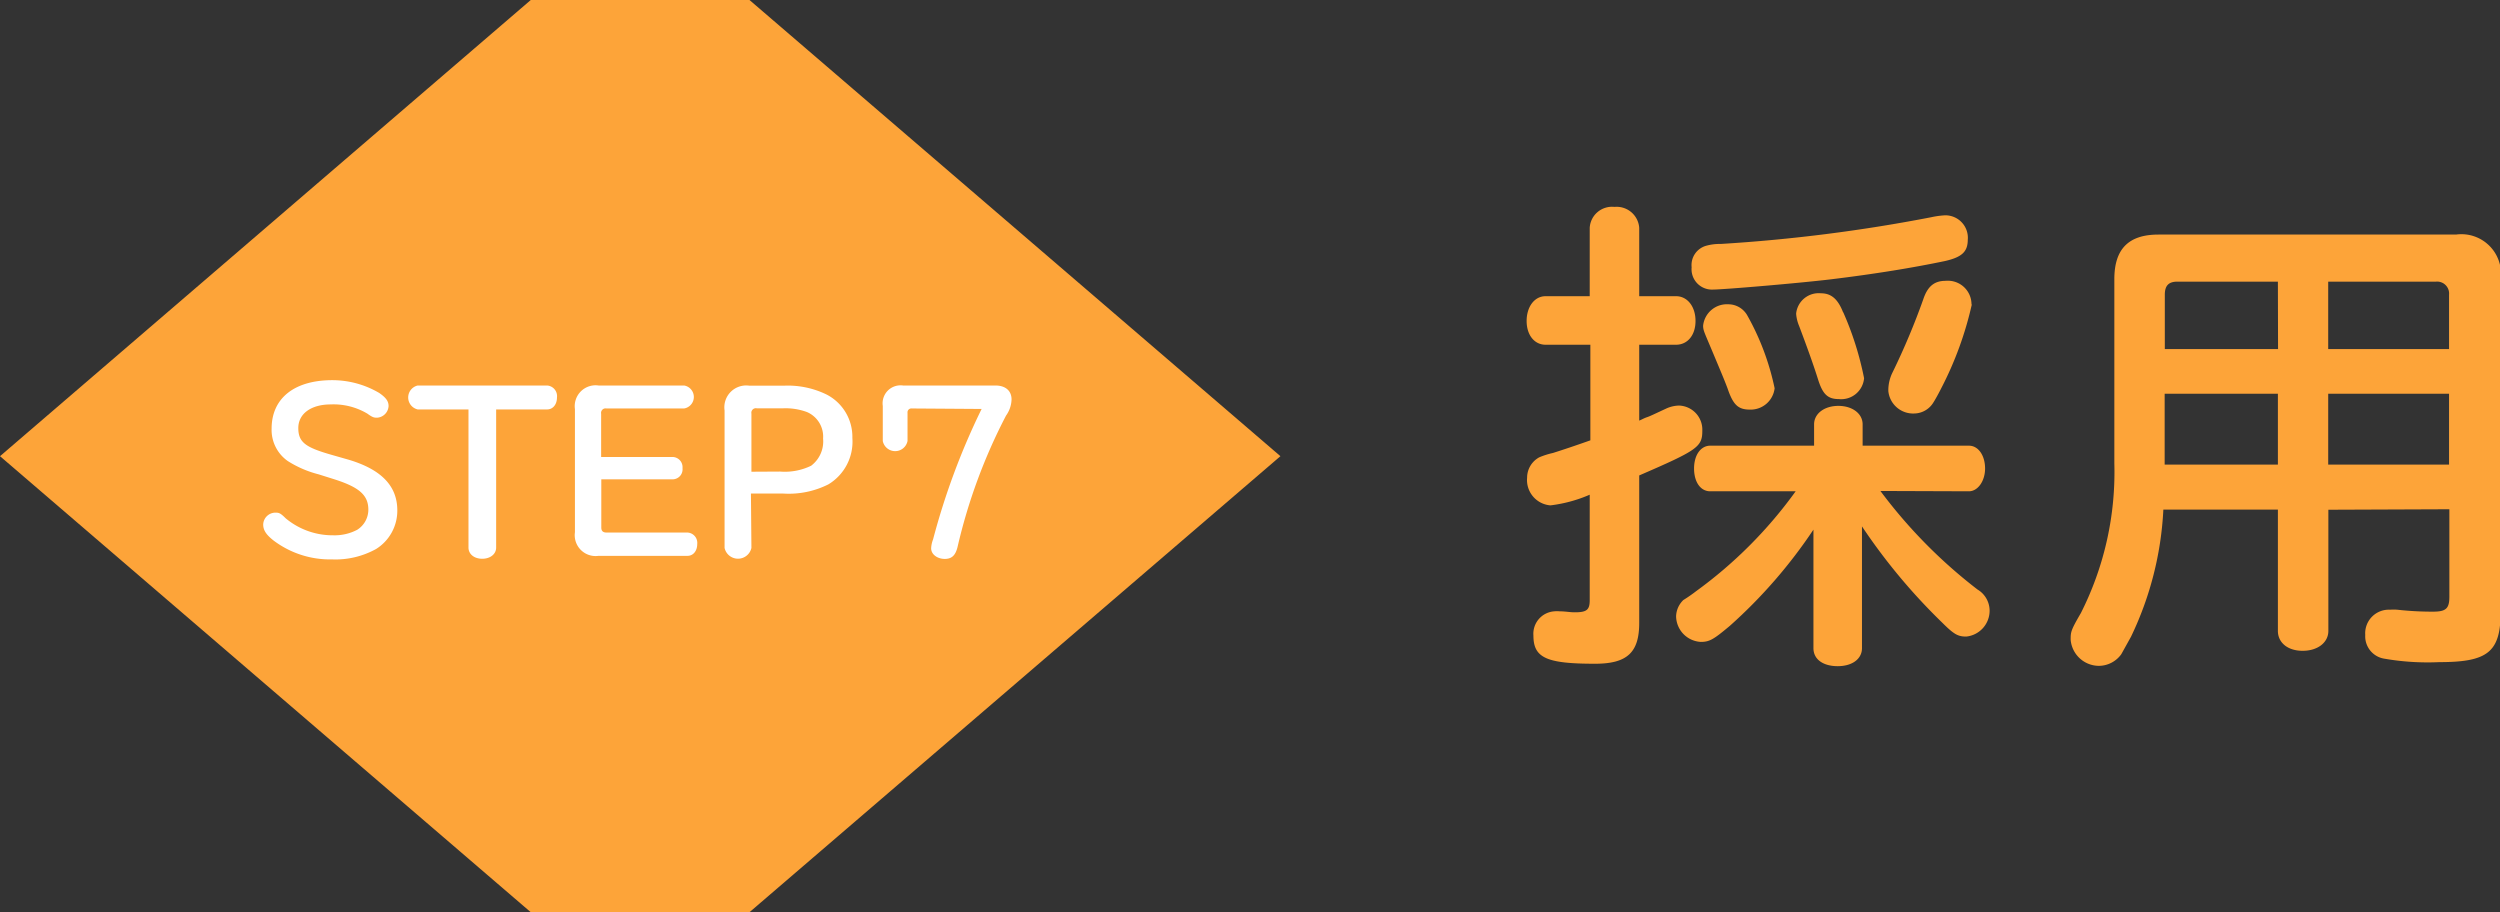
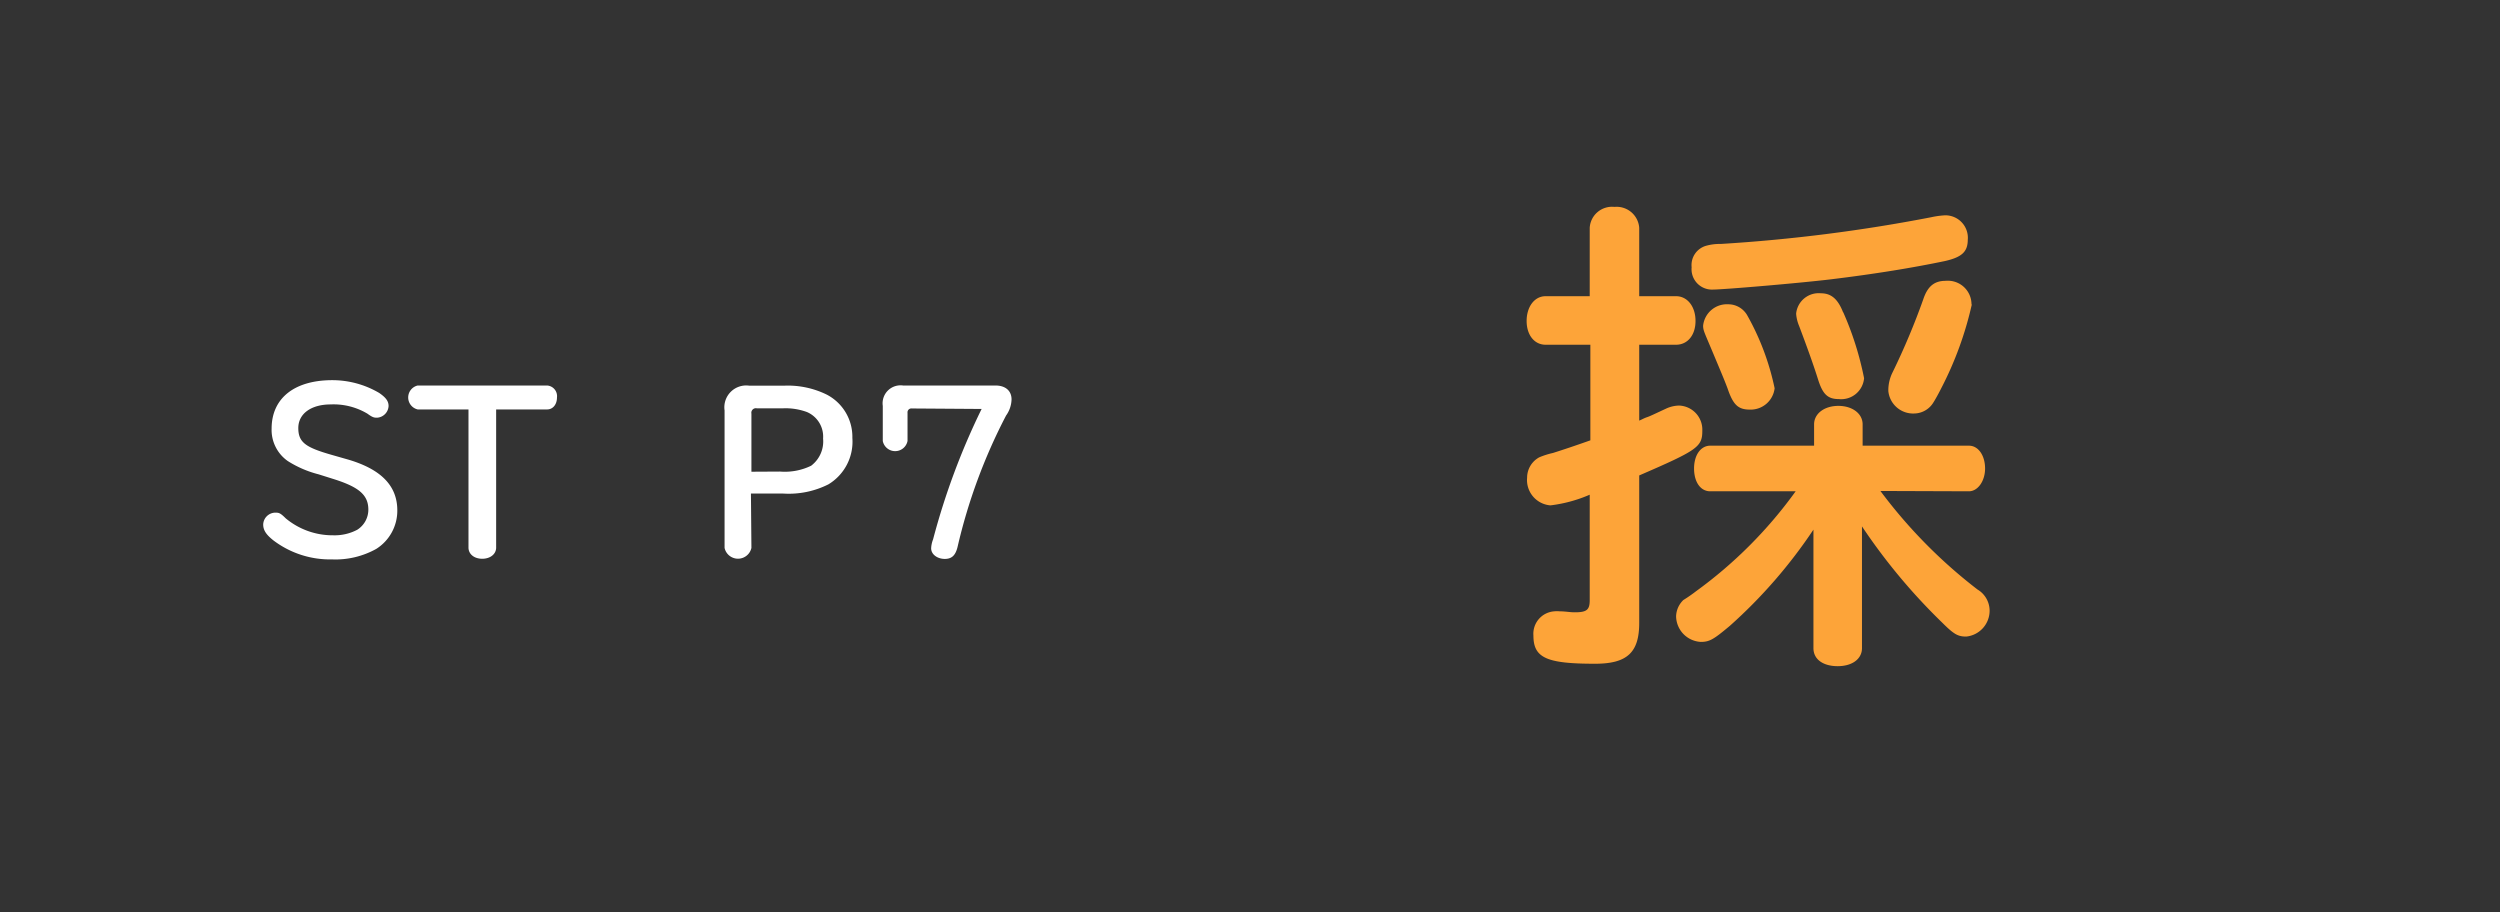
<svg xmlns="http://www.w3.org/2000/svg" width="154.54" height="56.39" viewBox="0 0 154.54 56.39">
  <rect x="0" y="0" width="154.54" height="56.39" fill="#333333" stroke="none" />
  <defs>
    <style>.cls-1{fill:#fda439;}.cls-2{fill:#fff;}</style>
  </defs>
  <title>step-title07</title>
  <g id="レイヤー_2" data-name="レイヤー 2">
    <g id="レイヤー_1-2" data-name="レイヤー 1">
-       <polygon class="cls-1" points="46.33 0 32.81 0 0 28.2 32.81 56.39 46.33 56.39 79.15 28.2 46.33 0" />
      <path class="cls-1" d="M101.33,26c.15-.06.3-.15.48-.21s.36-.15,1.2-.54a2,2,0,0,1,.78-.18,1.49,1.49,0,0,1,1.44,1.56c0,1-.3,1.2-3.9,2.76v9.12c0,1.83-.75,2.52-2.73,2.52-3,0-3.81-.36-3.81-1.74a1.39,1.39,0,0,1,1.29-1.5,1.48,1.48,0,0,1,.33,0c.36,0,.63.06.93.06.75,0,.93-.15.93-.75V30.58a8.66,8.66,0,0,1-2.43.66,1.57,1.57,0,0,1-1.44-1.71,1.43,1.43,0,0,1,.75-1.26A4.9,4.9,0,0,1,96,28c.66-.21,1.29-.42,2.31-.78V21.31H95.54c-.69,0-1.17-.6-1.17-1.47s.48-1.53,1.17-1.53h2.73V14.08a1.38,1.38,0,0,1,1.53-1.29,1.4,1.4,0,0,1,1.53,1.29v4.23h2.28c.69,0,1.2.63,1.2,1.53s-.51,1.47-1.2,1.47h-2.28Zm14.91,4.35a31.09,31.09,0,0,0,6,6.09,1.53,1.53,0,0,1,.75,1.29,1.61,1.61,0,0,1-1.44,1.62c-.51,0-.75-.12-1.5-.87a36.6,36.6,0,0,1-4.95-5.94v7.53c0,.66-.6,1.11-1.5,1.11s-1.5-.42-1.5-1.11V32.74a31.05,31.05,0,0,1-5.16,5.94c-1,.84-1.26,1-1.8,1a1.61,1.61,0,0,1-1.53-1.59,1.45,1.45,0,0,1,.45-1,8.81,8.81,0,0,0,.78-.54A27.36,27.36,0,0,0,111,30.37h-5.28c-.6,0-1-.57-1-1.41s.42-1.41,1-1.41h6.42V26.23c0-.66.63-1.14,1.5-1.14s1.5.48,1.5,1.14v1.32h6.57c.6,0,1,.63,1,1.41s-.45,1.41-1,1.41Zm5.4-15.54c0,.75-.36,1.08-1.38,1.32-2,.42-4.38.81-7.11,1.14-2,.24-6.63.63-7.26.63a1.26,1.26,0,0,1-1.32-1.38,1.24,1.24,0,0,1,.87-1.32,3.12,3.12,0,0,1,.93-.12,100.5,100.5,0,0,0,13-1.65,5.38,5.38,0,0,1,.87-.12A1.39,1.39,0,0,1,121.64,14.83ZM108,19.48A15.71,15.71,0,0,1,109.7,24a1.49,1.49,0,0,1-1.53,1.32c-.69,0-1-.27-1.32-1.14-.15-.45-.51-1.29-1-2.46s-.57-1.29-.57-1.59a1.48,1.48,0,0,1,1.56-1.32A1.35,1.35,0,0,1,108,19.48Zm5.94-.18a19.23,19.23,0,0,1,1.29,4.08,1.42,1.42,0,0,1-1.56,1.29c-.69,0-1-.3-1.29-1.23s-.75-2.19-1.17-3.3a2.4,2.4,0,0,1-.18-.75,1.4,1.4,0,0,1,1.53-1.26C113.18,18.13,113.6,18.46,113.93,19.3Zm7.95-.48A21.42,21.42,0,0,1,120,24c-.21.42-.42.78-.48.87a1.41,1.41,0,0,1-1.17.69,1.54,1.54,0,0,1-1.62-1.38A2.47,2.47,0,0,1,117,23a43.55,43.55,0,0,0,1.89-4.5c.27-.81.69-1.14,1.38-1.14A1.46,1.46,0,0,1,121.87,18.82Z" />
-       <path class="cls-1" d="M143.93,31.51V39c0,.72-.66,1.23-1.59,1.23s-1.53-.51-1.53-1.23v-7.5h-7.08a20.43,20.43,0,0,1-2,7.86l-.6,1.08a1.72,1.72,0,0,1-1.38.72A1.76,1.76,0,0,1,128,39.55c0-.48,0-.57.63-1.65a19.33,19.33,0,0,0,2.07-9.27V17.26c0-1.86.87-2.76,2.73-2.76h18.39a2.45,2.45,0,0,1,2.76,2.76V37.81c0,2.49-.78,3.12-3.78,3.12a15.68,15.68,0,0,1-3.39-.21,1.4,1.4,0,0,1-1.2-1.47,1.46,1.46,0,0,1,1.53-1.56,3.16,3.16,0,0,1,.45,0,19.26,19.26,0,0,0,2.22.12c.81,0,1-.21,1-.93v-5.4Zm-3.12-14.1H134.6c-.54,0-.78.24-.78.81v3.36h7Zm-7,6.93v4.38h7V24.34Zm10.11-2.76h7.47V18.22a.74.74,0,0,0-.81-.81h-6.66Zm0,2.76v4.38h7.47V24.34Z" />
      <path class="cls-2" d="M21.56,28.42c2,.6,3,1.61,3,3.13a2.79,2.79,0,0,1-1.3,2.38,5.17,5.17,0,0,1-2.73.65,5.8,5.8,0,0,1-3.61-1.16c-.46-.36-.65-.64-.65-1a.76.76,0,0,1,.73-.73c.23,0,.31,0,.66.35a4.54,4.54,0,0,0,2.94,1.05,3,3,0,0,0,1.48-.34,1.47,1.47,0,0,0,.69-1.24c0-.91-.57-1.4-2.16-1.9l-.92-.29a6.57,6.57,0,0,1-1.9-.82,2.35,2.35,0,0,1-1-2c0-1.88,1.4-3,3.76-3a5.72,5.72,0,0,1,2.89.79c.42.29.58.51.58.81a.76.76,0,0,1-.7.72c-.18,0-.27,0-.61-.25A4.09,4.09,0,0,0,20.44,25c-1.2,0-2,.57-2,1.46s.46,1.2,2.07,1.66Z" />
      <path class="cls-2" d="M25.82,25.31a.76.76,0,0,1,0-1.48h8a.66.66,0,0,1,.61.74c0,.43-.25.74-.61.74H30.67v8.54c0,.4-.36.69-.86.69s-.85-.29-.85-.69V25.31Z" />
-       <path class="cls-2" d="M37.17,32.61c0,.21.1.31.33.31h5a.64.64,0,0,1,.6.71c0,.43-.25.73-.6.73H37a1.29,1.29,0,0,1-1.46-1.46V25.29A1.29,1.29,0,0,1,37,23.83h5.29a.72.72,0,0,1,0,1.42H37.49a.28.28,0,0,0-.33.33v2.67h4.45a.63.63,0,0,1,.58.69.62.62,0,0,1-.58.69H37.17Z" />
      <path class="cls-2" d="M46.45,33.87a.85.85,0,0,1-1.66,0v-8.5a1.35,1.35,0,0,1,1.52-1.53h2.18a5.45,5.45,0,0,1,2.63.56,2.94,2.94,0,0,1,1.57,2.67,3.08,3.08,0,0,1-1.48,2.87,5.44,5.44,0,0,1-2.79.57h-2Zm1.77-4.72a3.72,3.72,0,0,0,1.92-.36,1.88,1.88,0,0,0,.74-1.68,1.65,1.65,0,0,0-1-1.64,3.84,3.84,0,0,0-1.46-.23H46.78a.28.28,0,0,0-.33.33v3.59Z" />
      <path class="cls-2" d="M56.37,25.25a.24.24,0,0,0-.27.27v1.74a.78.78,0,0,1-1.53,0V25.09a1.11,1.11,0,0,1,1.25-1.26h5.71c.64,0,1,.34,1,.86a1.79,1.79,0,0,1-.34,1,34.19,34.19,0,0,0-3,8.13c-.13.52-.36.73-.79.73s-.84-.26-.84-.66a1.75,1.75,0,0,1,.12-.55,43.5,43.5,0,0,1,3-8.06Z" />
    </g>
  </g>
</svg>